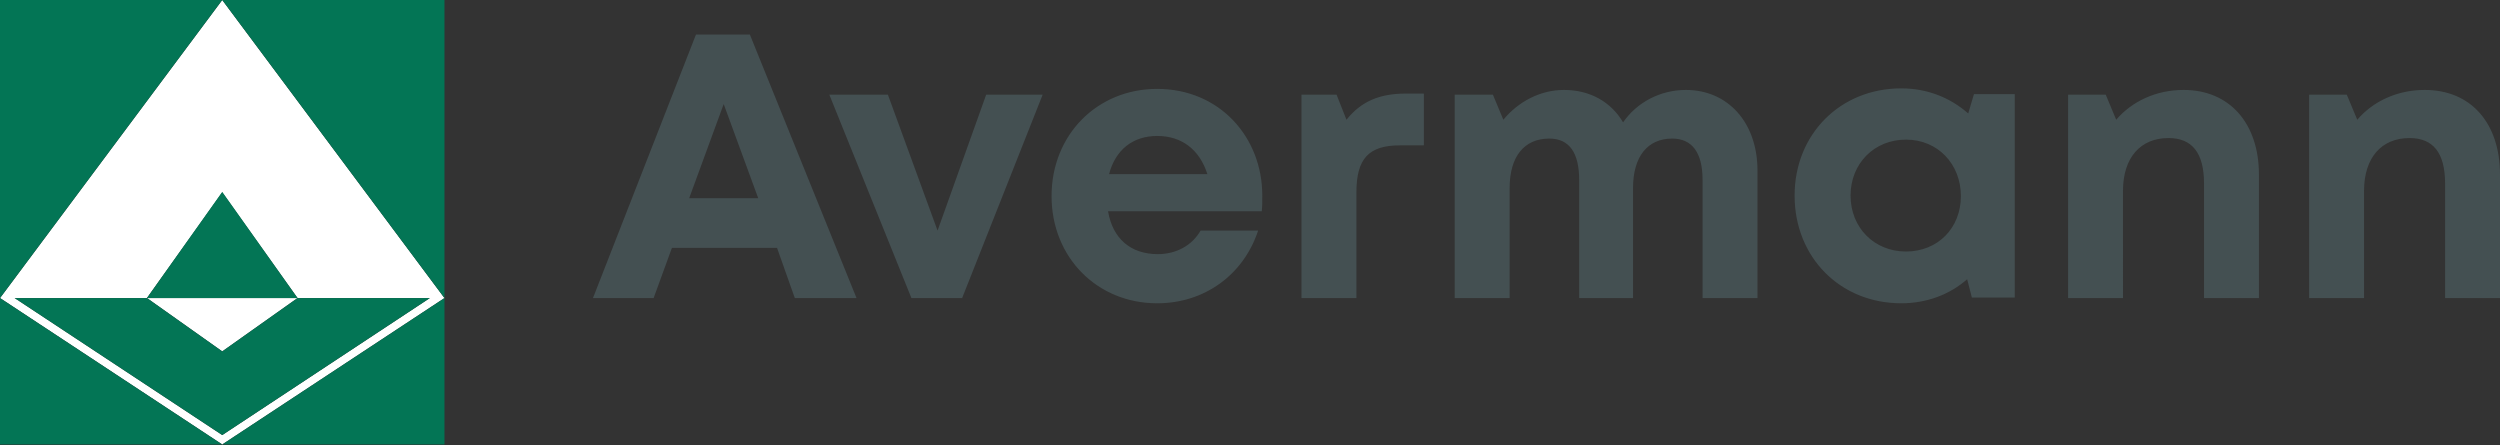
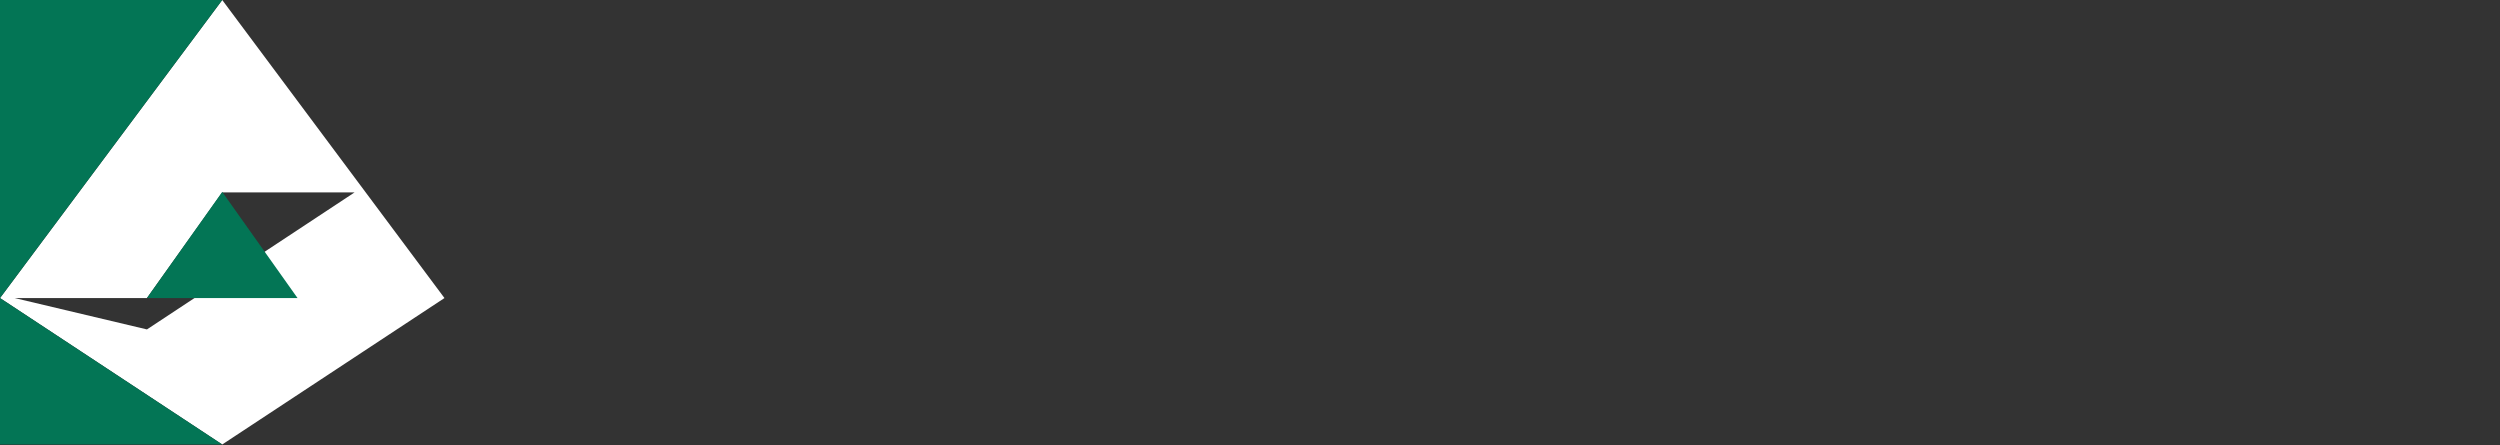
<svg xmlns="http://www.w3.org/2000/svg" enable-background="new 0 0 612 109" height="109px" version="1.1" viewBox="0 0 612 109" width="612px" x="0px" y="0px">
  <rect x="0" y="0" width="612" height="109" fill="#333333" stroke="none" />
  <defs>
</defs>
-   <polygon fill="#FFFFFF" points="72.836,72.963 35.97,72.963 54.403,86.021" />
-   <path d="M54.403,0L0,72.963l54.403,35.843l54.403-35.843L54.403,0z M3.584,72.963H35.97l18.433-25.857l18.433,25.857&#13;&#10; h32.386l-50.819,33.538L3.584,72.963z" fill="#FFFFFF" />
+   <path d="M54.403,0L0,72.963l54.403,35.843l54.403-35.843L54.403,0z M3.584,72.963H35.97l18.433-25.857h32.386l-50.819,33.538L3.584,72.963z" fill="#FFFFFF" />
  <polygon fill="#037555" points="54.403,0 0,0 0,72.963 0,72.963" />
-   <polygon fill="#037555" points="54.403,0 108.806,72.963 108.806,72.963 108.806,0" />
  <polygon fill="#037555" points="54.403,46.979 35.97,72.963 72.836,72.963" />
  <polygon fill="#037555" points="0,72.963 0,108.806 54.403,108.806" />
-   <polygon fill="#037555" points="54.403,108.806 108.806,108.806 108.806,72.963 108.806,72.963" />
-   <polygon fill="#037555" points="72.836,72.963 54.403,86.021 35.97,72.963 3.584,72.963 54.403,106.501 105.222,72.963" />
-   <path d="M593.567,22.017c-6.784,0-12.673,2.816-16.513,7.296l-2.561-6.144h-9.217v49.794h13.441V46.723&#13;&#10; c0-8.064,4.224-12.929,11.136-12.929c5.761,0,8.705,3.584,8.705,11.136v28.033H612V42.754C612,30.209,604.96,22.017,593.567,22.017&#13;&#10;  M534.556,22.017c-6.784,0-12.673,2.816-16.513,7.296l-2.56-6.144h-9.217v49.794h13.44V46.723c0-8.064,4.225-12.929,11.137-12.929&#13;&#10; c5.761,0,8.704,3.584,8.704,11.136v28.033h13.441V42.754C552.989,30.209,545.82,22.017,534.556,22.017 M466.584,61.571&#13;&#10; c-7.808,0-13.568-5.888-13.568-13.696s5.761-13.697,13.568-13.697c7.809,0,13.441,6.016,13.441,13.825&#13;&#10; S474.393,61.571,466.584,61.571 M483.226,23.041l-1.408,4.736c-4.353-3.84-9.984-6.144-16.385-6.144&#13;&#10; c-14.978,0-26.113,11.265-26.113,26.241c0,15.104,11.137,26.369,26.113,26.369c6.272,0,11.904-2.176,16.129-5.888l1.151,4.48h10.497&#13;&#10; V23.041H483.226z M412.693,22.017c-6.272,0-12.032,3.072-15.36,7.937c-2.944-4.992-8.064-7.937-14.465-7.937&#13;&#10; c-5.889,0-11.265,2.944-14.849,7.296l-2.561-6.144h-9.345v49.794h13.441V46.083c0-7.809,3.584-12.161,9.729-12.161&#13;&#10; c4.864,0,7.296,3.456,7.296,10.112v28.929h13.185V46.083c0-7.809,3.585-12.161,9.601-12.161c4.864,0,7.425,3.456,7.425,10.112&#13;&#10; v28.929h13.44V41.73C430.23,30.082,423.063,22.017,412.693,22.017 M344.082,22.913c-6.4,0-10.881,1.92-14.465,6.4l-2.432-6.144&#13;&#10; h-8.577v49.794h13.441V47.106c0-8.192,2.943-11.521,10.624-11.521h5.889V22.913H344.082z M283.279,33.282&#13;&#10; c6.016,0,10.369,3.328,12.289,9.345h-24.065C273.038,36.738,277.263,33.282,283.279,33.282 M309.008,47.875&#13;&#10; c0-14.337-10.496-26.113-25.729-26.113c-14.721,0-25.857,11.265-25.857,26.241s11.137,26.241,25.857,26.241&#13;&#10; c11.521,0,21.122-6.912,24.706-17.792h-14.081c-2.048,3.584-5.888,5.76-10.497,5.76c-6.528,0-11.008-3.713-12.161-10.497h37.634&#13;&#10; C309.008,50.563,309.008,49.155,309.008,47.875z M241.42,23.169l-11.904,33.282l-12.161-33.282h-14.337l20.097,49.794h12.417&#13;&#10; l19.713-49.794H241.42z M177.161,25.473l8.449,23.042h-16.897L177.161,25.473z M194.57,72.963h15.104L183.562,8.448h-13.185&#13;&#10; L145.16,72.963h14.849l4.48-12.288h25.729L194.57,72.963z" fill="#445052" />
</svg>